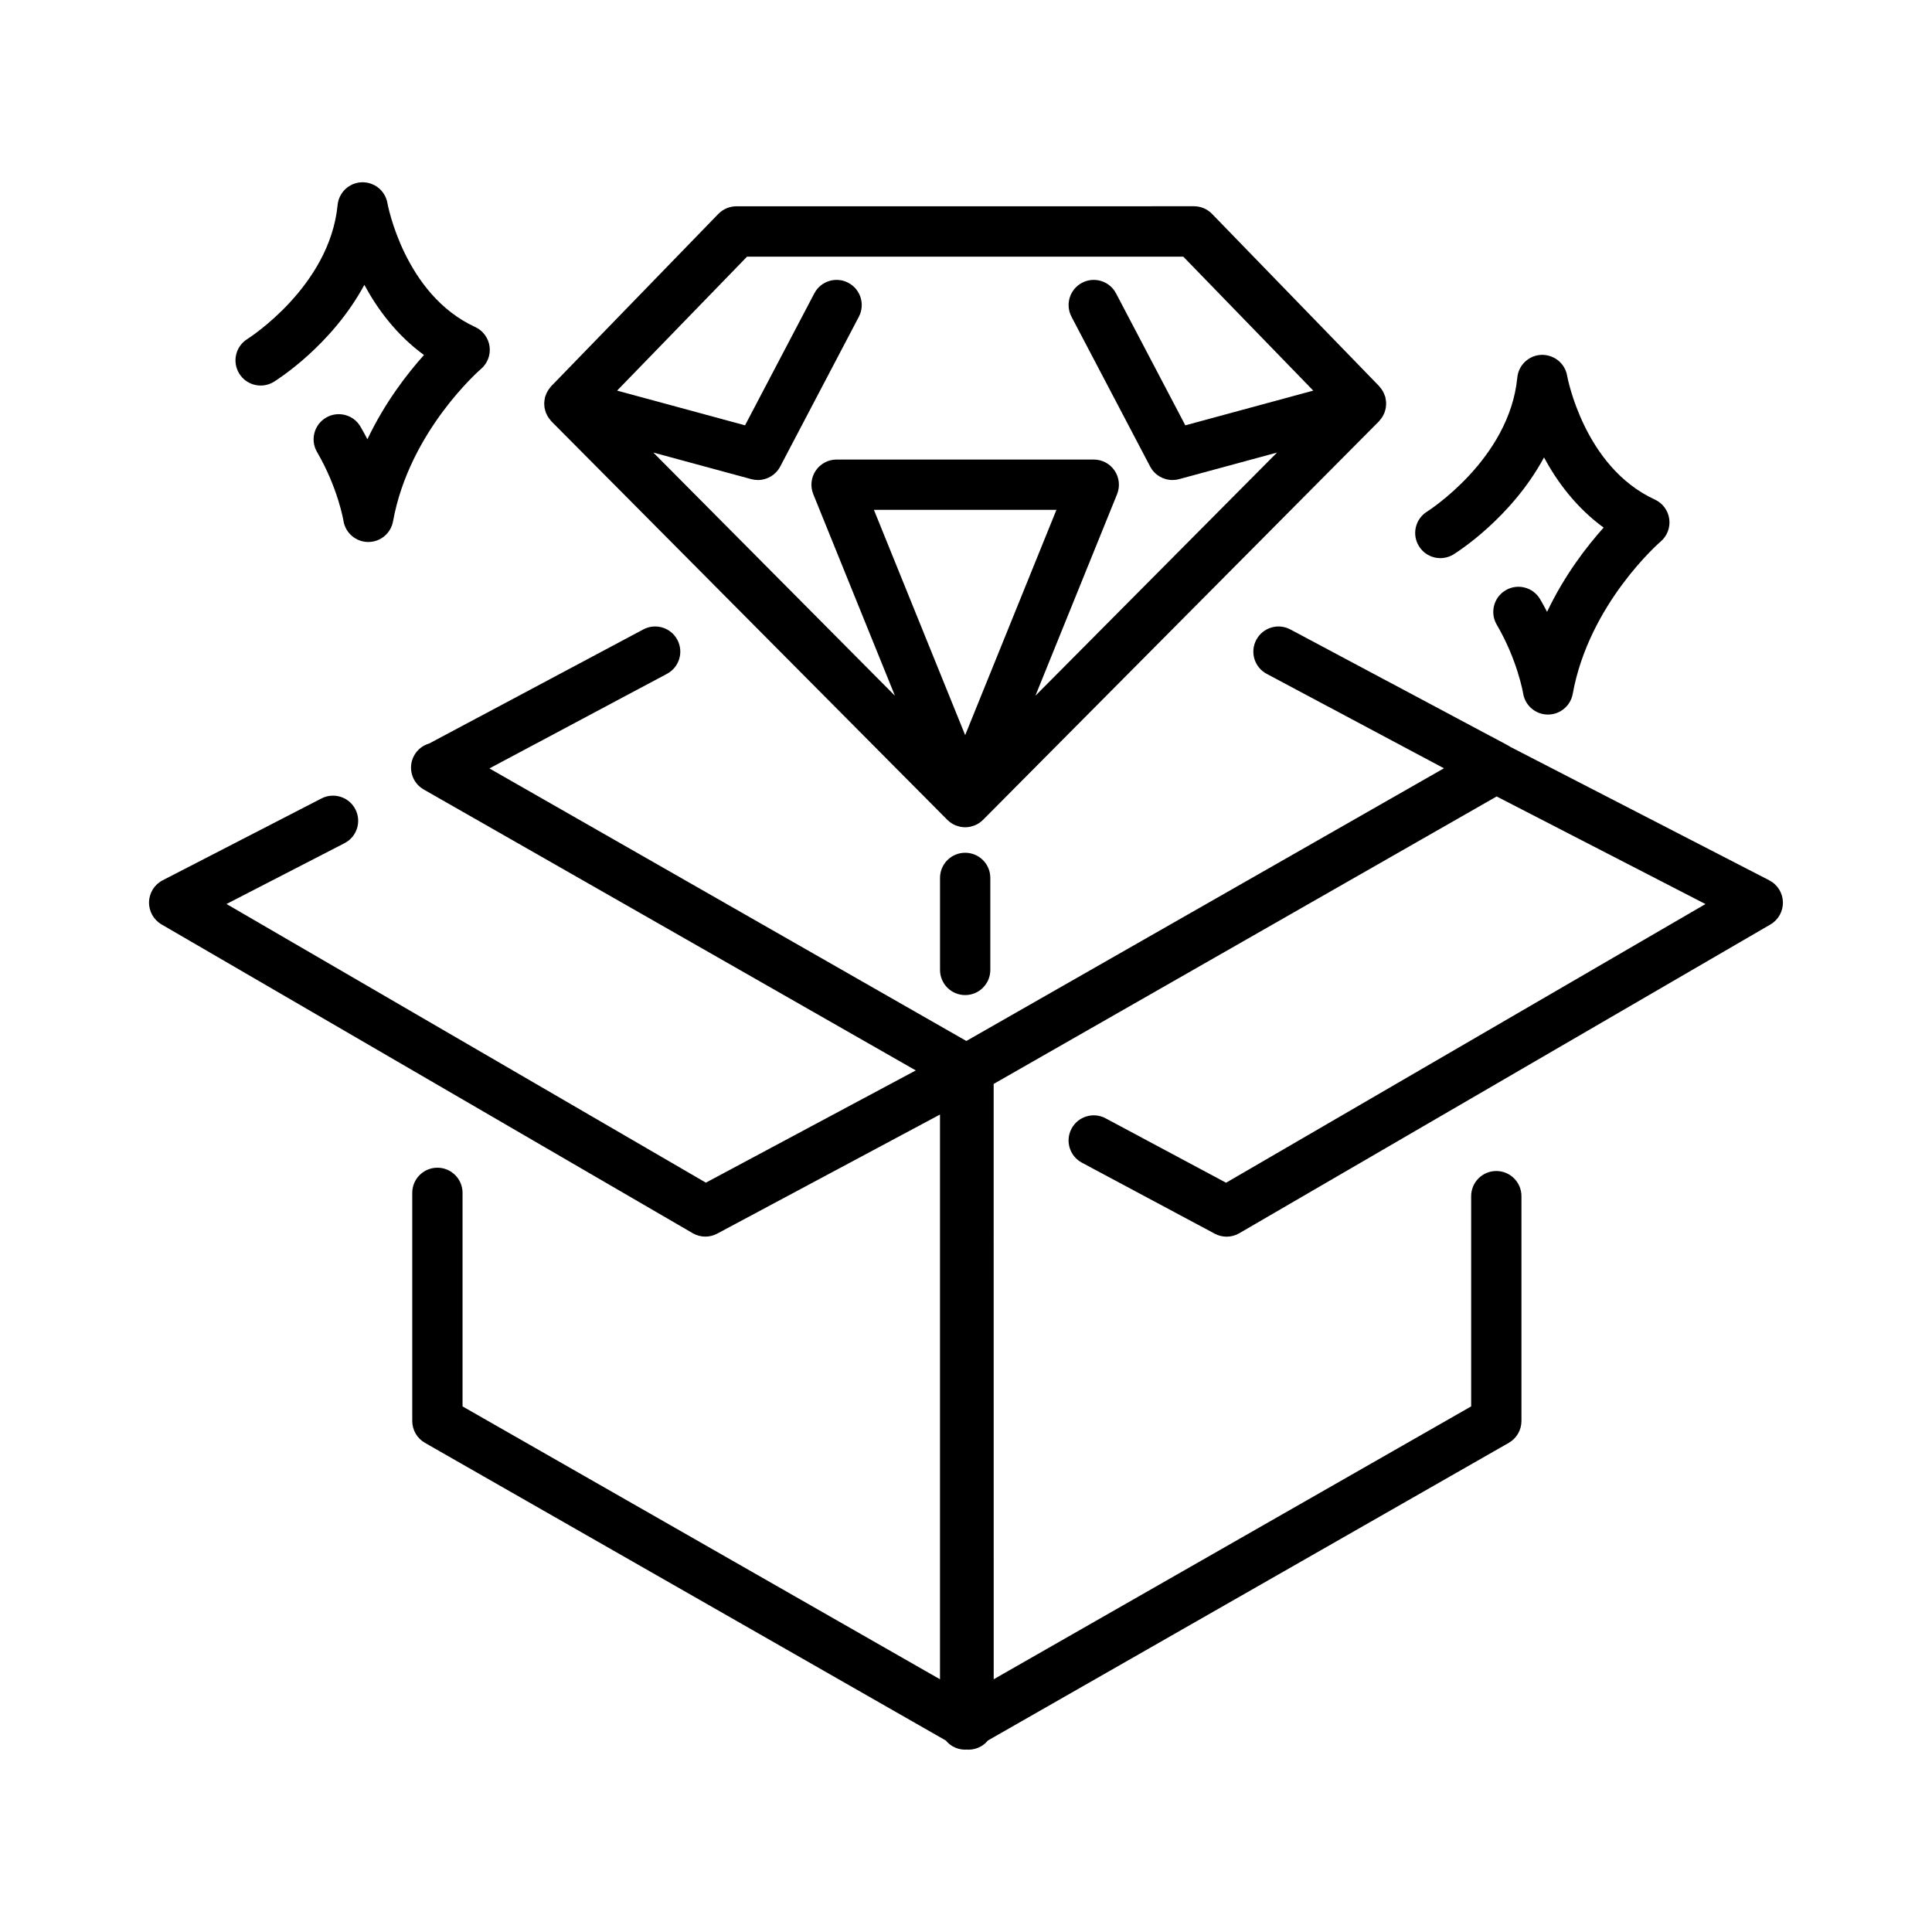
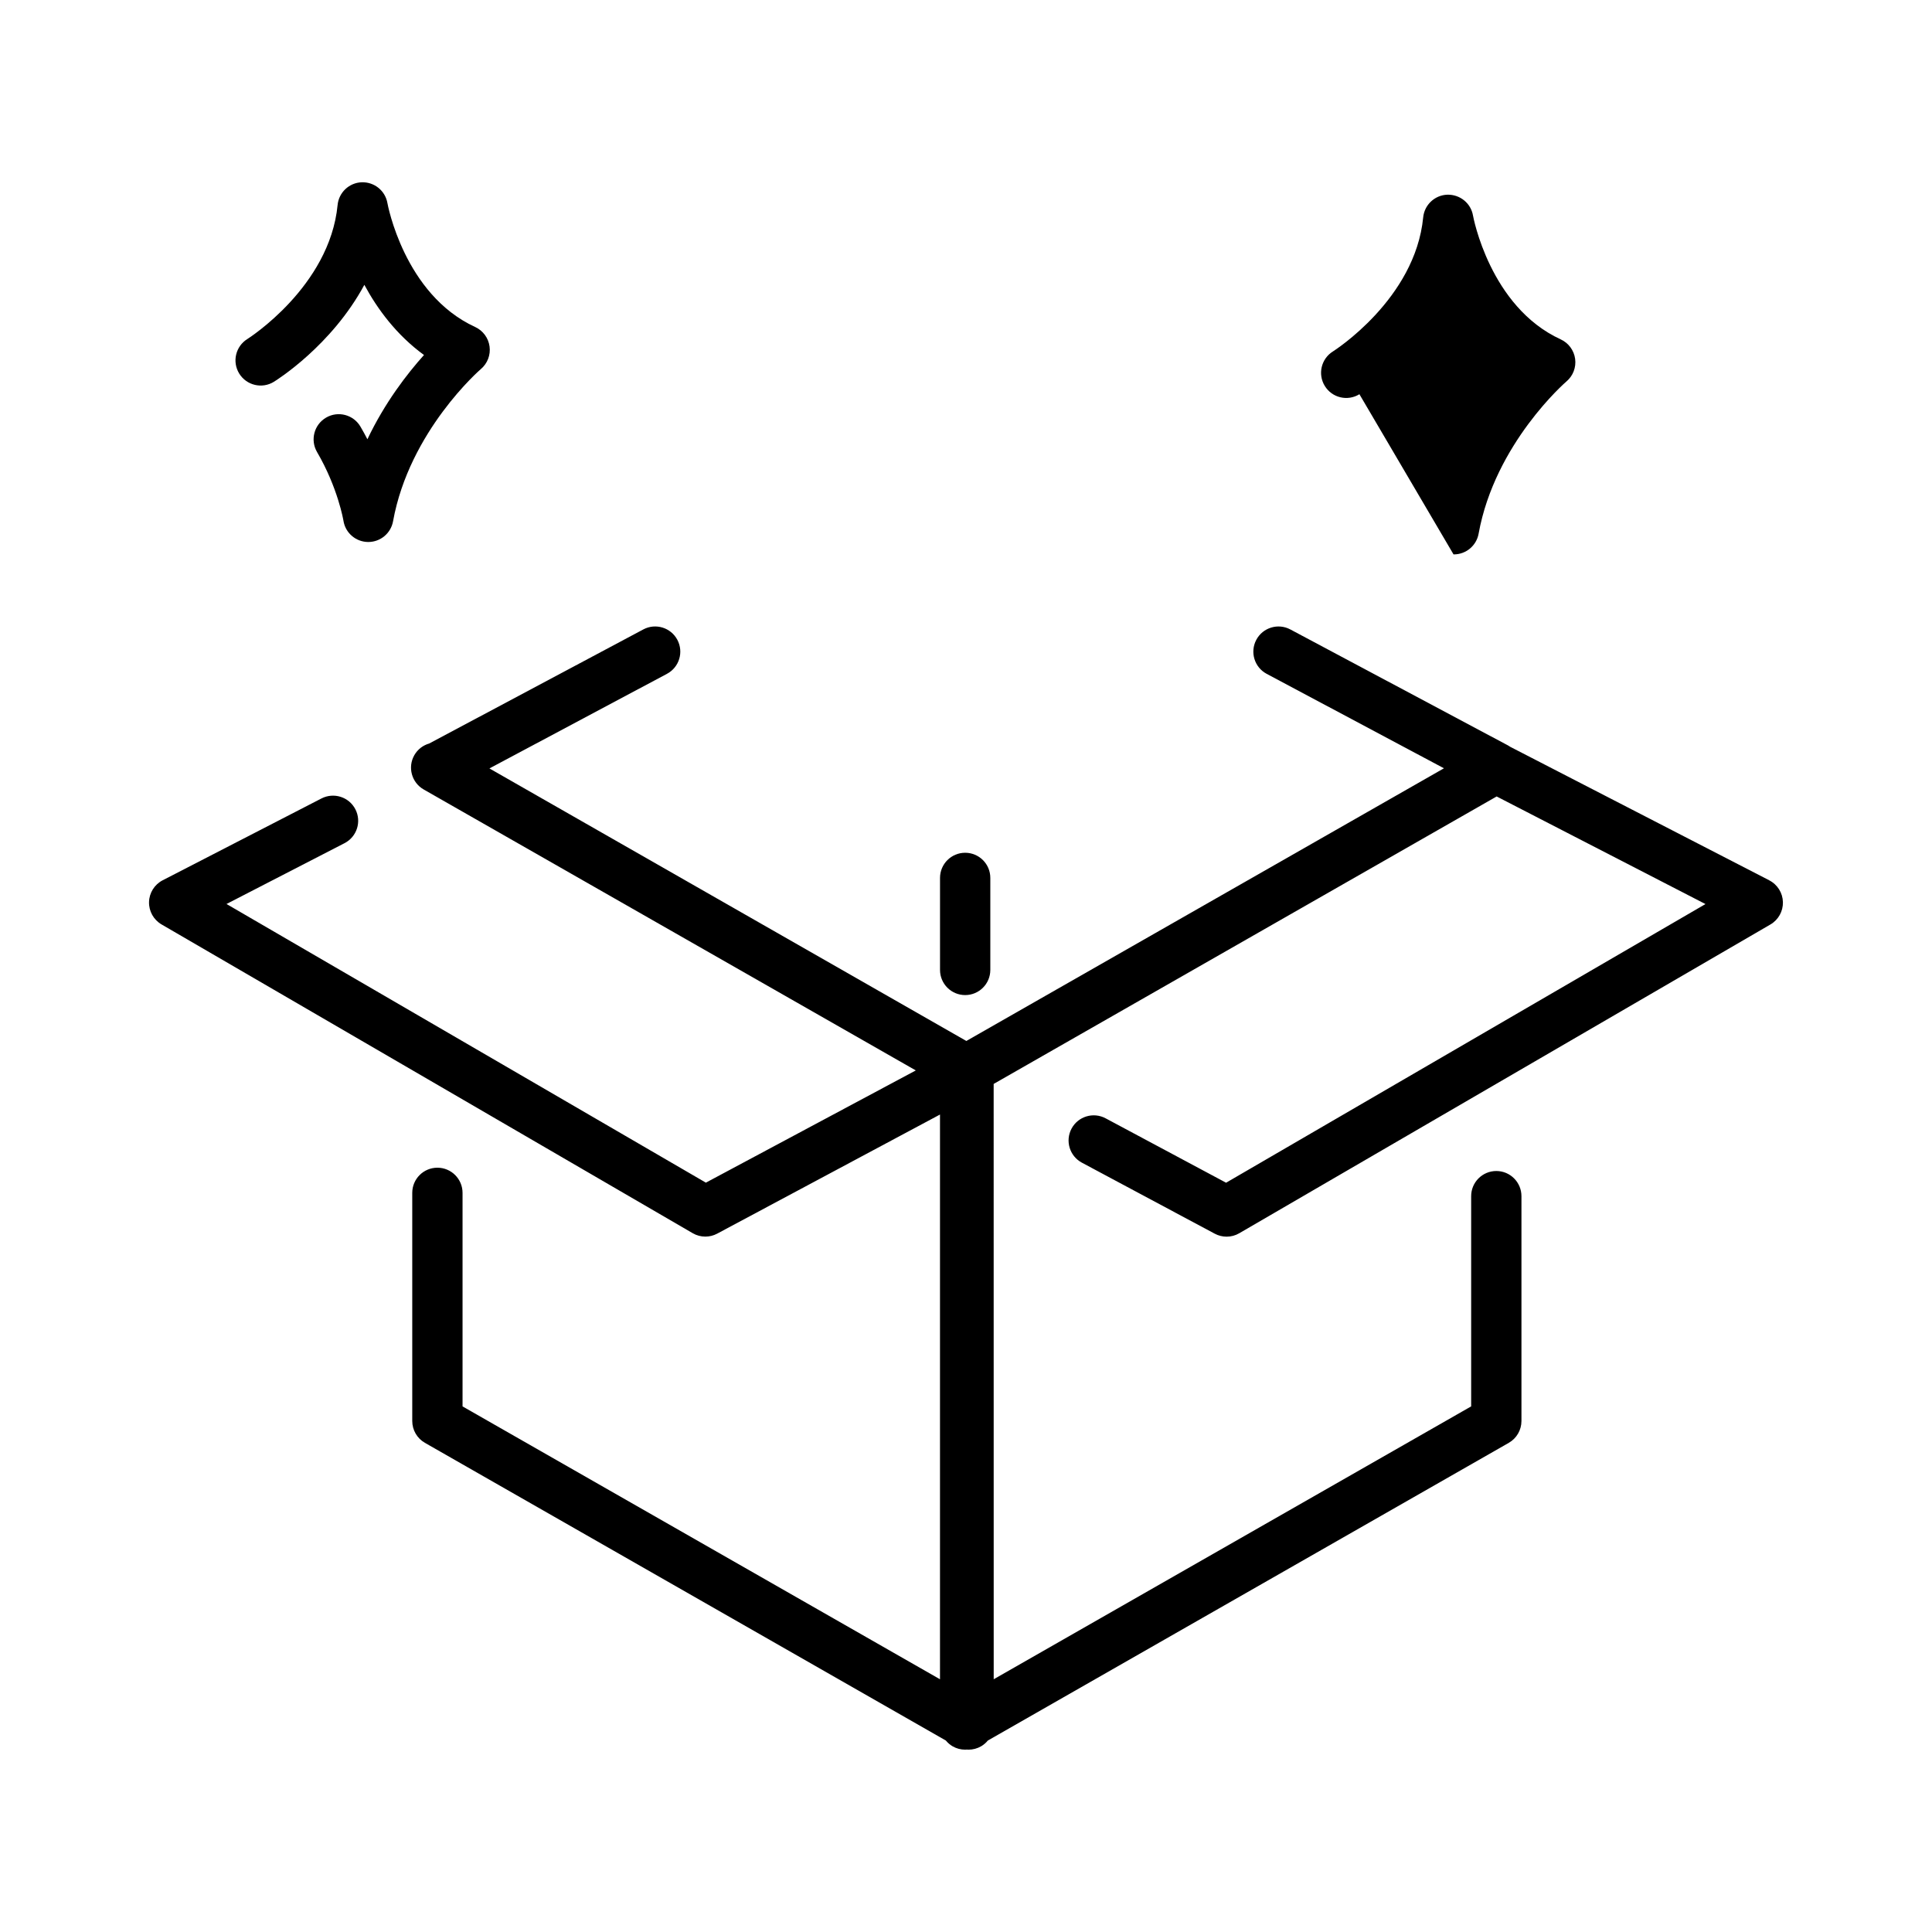
<svg xmlns="http://www.w3.org/2000/svg" fill="#000000" width="800px" height="800px" version="1.1" viewBox="144 144 512 512">
  <g>
    <path d="m216.58 245.18c0.824-0.508 15.305-9.609 23.977-25.691 3.469 6.43 8.527 13.289 15.805 18.59-4.449 4.953-10.359 12.582-14.996 22.328-0.566-1.098-1.176-2.215-1.836-3.34-1.859-3.18-5.941-4.254-9.117-2.394-3.18 1.859-4.25 5.941-2.394 9.121 5.539 9.48 6.988 18.129 6.996 18.195 0.5 3.219 3.25 5.602 6.504 5.644h0.082c3.219 0 5.984-2.305 6.559-5.481 4.328-23.941 23.102-40.199 23.281-40.352 1.738-1.473 2.609-3.731 2.297-5.992-0.309-2.258-1.75-4.203-3.82-5.156-18.805-8.637-23.203-32.574-23.242-32.801-0.559-3.293-3.453-5.644-6.809-5.547-3.34 0.117-6.074 2.691-6.398 6.019-2.102 21.672-23.691 35.379-23.91 35.516-3.121 1.938-4.09 6.035-2.16 9.164 1.941 3.137 6.047 4.109 9.184 2.176z" />
    <path d="m399.78 369.99c-3.68 0-6.664 2.984-6.664 6.664v24.387c0 3.68 2.984 6.664 6.664 6.664 3.684 0 6.664-2.984 6.664-6.664v-24.387c0.004-3.68-2.981-6.664-6.664-6.664z" />
    <path d="m612.89 377.3-68.664-35.387c-0.184-0.125-0.367-0.246-0.566-0.355l-57.711-30.75c-3.25-1.73-7.285-0.5-9.016 2.75-1.73 3.25-0.5 7.285 2.746 9.016l46.984 25.031-126.57 72.262-126.39-72.227 47.051-25.07c3.25-1.73 4.481-5.766 2.75-9.016-1.73-3.25-5.769-4.481-9.016-2.75l-56.746 30.234c-1.609 0.465-3.047 1.523-3.941 3.09-1.824 3.195-0.715 7.269 2.484 9.094l130.41 74.453-55.629 29.742-127.04-73.848 31.281-16.121c3.273-1.688 4.559-5.707 2.871-8.98-1.688-3.273-5.703-4.551-8.98-2.871l-42.094 21.691c-2.164 1.117-3.547 3.32-3.609 5.758-0.062 2.434 1.211 4.711 3.312 5.934l140.77 81.832c1.035 0.602 2.191 0.902 3.348 0.902 1.078 0 2.16-0.266 3.141-0.789l59.043-31.562v149.66l-126.53-72.312v-56.594c0-3.68-2.984-6.664-6.664-6.664-3.68 0-6.664 2.984-6.664 6.664v60.461c0 2.394 1.281 4.602 3.359 5.789l138.05 78.891c0.496 0.598 1.086 1.121 1.781 1.523 1.035 0.602 2.191 0.898 3.344 0.898 0.148 0 0.297-0.02 0.441-0.027 0.148 0.012 0.297 0.027 0.441 0.027 1.156 0 2.312-0.301 3.344-0.898 0.691-0.402 1.285-0.926 1.781-1.523l138.05-78.891c2.078-1.188 3.359-3.394 3.359-5.789v-59.582c0-3.68-2.984-6.668-6.664-6.668-3.68 0-6.664 2.984-6.664 6.668v55.711l-126.53 72.312-0.012-157.77 133.3-76.18 55.336 28.516-127.04 73.848-31.934-17.074c-3.25-1.73-7.285-0.508-9.02 2.734-1.738 3.246-0.512 7.285 2.734 9.023l35.211 18.824c0.984 0.523 2.062 0.789 3.144 0.789 1.16 0 2.316-0.301 3.348-0.902l140.77-81.832c2.106-1.223 3.375-3.5 3.312-5.934-0.059-2.434-1.441-4.641-3.609-5.754z" />
-     <path d="m288.32 252.09c0.035 0.211 0.09 0.418 0.148 0.625 0.055 0.203 0.105 0.402 0.18 0.598 0.074 0.203 0.172 0.398 0.27 0.594 0.094 0.191 0.184 0.379 0.297 0.562 0.105 0.172 0.23 0.336 0.355 0.5 0.141 0.191 0.285 0.375 0.445 0.551 0.051 0.055 0.086 0.117 0.137 0.168l104.9 105.58s0.004 0 0.004 0.004c0.039 0.039 0.086 0.07 0.125 0.105 0.27 0.254 0.551 0.492 0.855 0.699 0.02 0.016 0.039 0.031 0.059 0.047 0.324 0.215 0.672 0.391 1.023 0.547 0.043 0.02 0.086 0.043 0.129 0.062 0.012 0.004 0.02 0.012 0.031 0.016 0.066 0.027 0.137 0.035 0.199 0.059 0.262 0.098 0.527 0.176 0.801 0.238 0.07 0.016 0.141 0.047 0.215 0.062 0.051 0.012 0.102 0.012 0.152 0.02 0.371 0.066 0.746 0.105 1.125 0.105h0.012 0.004 0.004 0.016c0.379 0 0.754-0.043 1.125-0.109 0.051-0.008 0.102-0.012 0.152-0.02 0.074-0.016 0.145-0.043 0.215-0.062 0.27-0.062 0.535-0.141 0.793-0.238 0.066-0.023 0.137-0.035 0.203-0.062 0.012-0.004 0.02-0.012 0.031-0.016 0.047-0.02 0.086-0.043 0.133-0.062 0.352-0.156 0.699-0.328 1.02-0.543 0.008-0.008 0.02-0.012 0.027-0.02 0.008-0.004 0.012-0.012 0.02-0.016 0.012-0.008 0.02-0.016 0.027-0.023 0.297-0.203 0.578-0.438 0.84-0.688 0.039-0.039 0.086-0.07 0.125-0.109 0 0 0.004 0 0.004-0.004l104.9-105.59c0.051-0.051 0.086-0.113 0.137-0.168 0.164-0.176 0.305-0.359 0.449-0.551 0.125-0.164 0.246-0.328 0.355-0.5 0.109-0.184 0.203-0.371 0.297-0.566 0.098-0.195 0.191-0.391 0.266-0.59 0.074-0.195 0.125-0.398 0.18-0.602 0.055-0.207 0.109-0.41 0.148-0.621 0.035-0.207 0.051-0.422 0.062-0.633 0.016-0.219 0.027-0.434 0.023-0.652-0.008-0.199-0.031-0.402-0.055-0.602-0.027-0.242-0.062-0.477-0.117-0.715-0.02-0.082-0.02-0.164-0.039-0.246-0.027-0.105-0.082-0.199-0.117-0.305-0.074-0.234-0.16-0.465-0.266-0.688-0.086-0.188-0.18-0.367-0.277-0.547-0.109-0.191-0.227-0.375-0.355-0.559-0.133-0.188-0.273-0.363-0.422-0.535-0.074-0.086-0.133-0.184-0.211-0.266l-44.277-45.641c-1.254-1.293-2.981-2.023-4.785-2.023l-121.27 0.012c-1.805 0-3.527 0.73-4.785 2.023l-44.277 45.641c-0.078 0.082-0.133 0.176-0.203 0.258-0.156 0.176-0.301 0.355-0.434 0.551-0.125 0.176-0.238 0.355-0.344 0.543-0.102 0.184-0.199 0.367-0.289 0.562-0.098 0.223-0.184 0.445-0.258 0.676-0.035 0.105-0.09 0.203-0.117 0.312-0.023 0.082-0.023 0.164-0.043 0.25-0.055 0.234-0.09 0.473-0.117 0.711-0.023 0.203-0.047 0.406-0.055 0.605-0.008 0.219 0.008 0.434 0.023 0.652 0.016 0.207 0.027 0.418 0.062 0.625zm111.46 86.727-24.184-59.699h48.367zm-57.805-126.8h115.61l34.441 35.5-33.906 9.199-18.359-34.973c-1.711-3.262-5.746-4.512-9-2.805-3.262 1.711-4.516 5.738-2.805 9l20.848 39.707c1.176 2.234 3.473 3.566 5.902 3.566 0.578 0 1.168-0.074 1.746-0.23l25.973-7.047-64.031 64.445 21.645-53.422c0.832-2.055 0.59-4.391-0.652-6.231-1.238-1.84-3.312-2.941-5.527-2.941h-68.156c-2.219 0-4.289 1.102-5.527 2.941-1.238 1.84-1.484 4.172-0.652 6.231l21.641 53.422-64.027-64.445 25.973 7.047c0.582 0.156 1.168 0.23 1.746 0.23 2.43 0 4.727-1.332 5.902-3.566l20.848-39.707c1.711-3.262 0.457-7.289-2.805-9-3.258-1.711-7.289-0.457-9 2.805l-18.359 34.973-33.906-9.199z" />
-     <path d="m529.2 290.92c0.824-0.508 15.305-9.609 23.977-25.691 3.469 6.43 8.527 13.289 15.805 18.59-4.449 4.953-10.359 12.582-14.992 22.324-0.566-1.098-1.176-2.215-1.836-3.34-1.859-3.18-5.941-4.25-9.117-2.394-3.18 1.859-4.25 5.941-2.394 9.117 5.539 9.48 6.984 18.133 6.996 18.195 0.5 3.219 3.25 5.602 6.504 5.644h0.086c3.219 0 5.984-2.305 6.559-5.481 4.328-23.941 23.102-40.199 23.281-40.352 1.742-1.473 2.609-3.731 2.301-5.992-0.309-2.258-1.75-4.203-3.82-5.156-18.805-8.637-23.203-32.574-23.242-32.797-0.559-3.293-3.445-5.629-6.809-5.547-3.34 0.117-6.074 2.691-6.398 6.019-2.102 21.672-23.691 35.379-23.91 35.516-3.121 1.938-4.09 6.035-2.156 9.164 1.926 3.141 6.035 4.109 9.168 2.18z" />
+     <path d="m529.2 290.92h0.086c3.219 0 5.984-2.305 6.559-5.481 4.328-23.941 23.102-40.199 23.281-40.352 1.742-1.473 2.609-3.731 2.301-5.992-0.309-2.258-1.75-4.203-3.82-5.156-18.805-8.637-23.203-32.574-23.242-32.797-0.559-3.293-3.445-5.629-6.809-5.547-3.34 0.117-6.074 2.691-6.398 6.019-2.102 21.672-23.691 35.379-23.91 35.516-3.121 1.938-4.09 6.035-2.156 9.164 1.926 3.141 6.035 4.109 9.168 2.18z" />
  </g>
</svg>